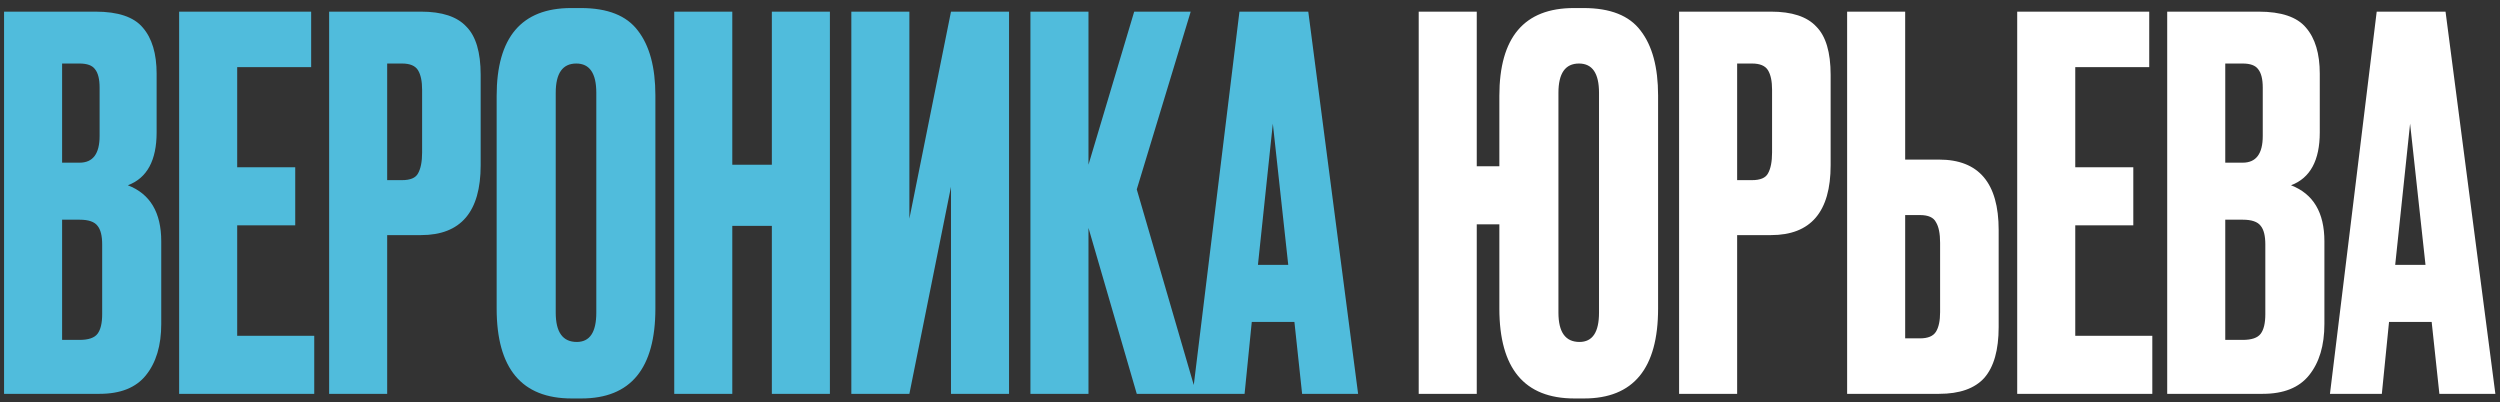
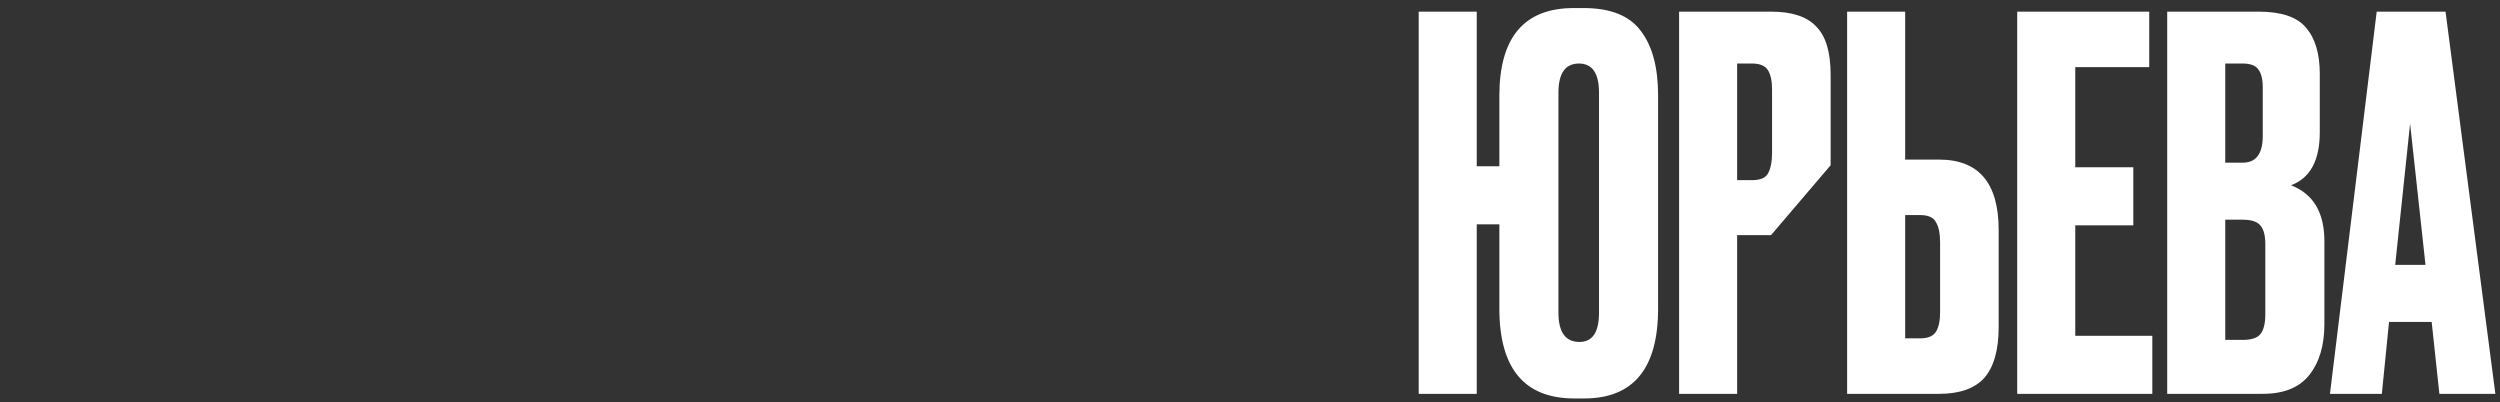
<svg xmlns="http://www.w3.org/2000/svg" width="292" height="47" viewBox="0 0 292 47" fill="none">
  <rect x="0" y="0" width="292" height="47" fill="#333333" stroke="none" />
-   <path d="M193.665 11.14V36.04C193.665 43.04 190.785 46.54 185.025 46.54H183.885C178.045 46.54 175.125 43.04 175.125 36.04V26.2H172.485V46H165.705V1.36H172.485V19.42H175.125V11.2C175.125 4.36 178.025 0.94 183.825 0.94H184.965C188.085 0.94 190.305 1.82 191.625 3.58C192.985 5.34 193.665 7.86 193.665 11.14ZM186.765 36.52V10.84C186.765 8.56 185.985 7.42 184.425 7.42C182.825 7.42 182.025 8.56 182.025 10.84V36.52C182.025 38.8 182.845 39.94 184.485 39.94C186.005 39.94 186.765 38.8 186.765 36.52ZM206.858 27.46H202.898V46H196.118V1.36H206.858C209.298 1.36 211.058 1.94 212.138 3.1C213.258 4.22 213.818 6.1 213.818 8.74V19.3C213.818 24.74 211.498 27.46 206.858 27.46ZM202.898 7.42V21.04H204.638C205.598 21.04 206.218 20.78 206.498 20.26C206.818 19.7 206.978 18.88 206.978 17.8V10.48C206.978 9.48 206.818 8.72 206.498 8.2C206.178 7.68 205.558 7.42 204.638 7.42H202.898ZM222.524 18.64H226.484C231.124 18.64 233.444 21.38 233.444 26.86V38.2C233.444 40.88 232.884 42.86 231.764 44.14C230.644 45.38 228.884 46 226.484 46H215.744V1.36H222.524V18.64ZM222.524 39.52H224.264C225.184 39.52 225.804 39.26 226.124 38.74C226.444 38.22 226.604 37.46 226.604 36.46V28.36C226.604 27.28 226.444 26.48 226.124 25.96C225.844 25.4 225.224 25.12 224.264 25.12H222.524V39.52ZM235.61 1.36H251.03V7.84H242.39V19.54H249.17V26.32H242.39V39.22H251.39V46H235.61V1.36ZM253.13 46V1.36H263.81C266.45 1.36 268.29 1.98 269.33 3.22C270.41 4.46 270.95 6.26 270.95 8.62V15.46C270.95 18.74 269.83 20.8 267.59 21.64C270.19 22.64 271.49 24.82 271.49 28.18V37.84C271.49 40.36 270.89 42.36 269.69 43.84C268.53 45.28 266.73 46 264.29 46H253.13ZM261.95 25.66H259.91V39.7H261.95C262.99 39.7 263.69 39.46 264.05 38.98C264.41 38.5 264.59 37.74 264.59 36.7V28.54C264.59 27.54 264.41 26.82 264.05 26.38C263.69 25.9 262.99 25.66 261.95 25.66ZM261.95 7.42H259.91V19H261.95C263.51 19 264.29 17.96 264.29 15.88V10.24C264.29 9.24 264.11 8.52 263.75 8.08C263.43 7.64 262.83 7.42 261.95 7.42ZM284.919 46L284.019 37.6H279.039L278.199 46H272.139L277.599 1.36H285.639L291.459 46H284.919ZM281.499 14.44L279.759 30.94H283.299L281.499 14.44Z" fill="white" />
-   <path d="M0.474 46V1.36H11.154C13.794 1.36 15.634 1.98 16.674 3.22C17.754 4.46 18.294 6.26 18.294 8.62V15.46C18.294 18.74 17.174 20.8 14.934 21.64C17.534 22.64 18.834 24.82 18.834 28.18V37.84C18.834 40.36 18.234 42.36 17.034 43.84C15.874 45.28 14.074 46 11.634 46H0.474ZM9.294 25.66H7.254V39.7H9.294C10.334 39.7 11.034 39.46 11.394 38.98C11.754 38.5 11.934 37.74 11.934 36.7V28.54C11.934 27.54 11.754 26.82 11.394 26.38C11.034 25.9 10.334 25.66 9.294 25.66ZM9.294 7.42H7.254V19H9.294C10.854 19 11.634 17.96 11.634 15.88V10.24C11.634 9.24 11.454 8.52 11.094 8.08C10.774 7.64 10.174 7.42 9.294 7.42ZM20.923 1.36H36.343V7.84H27.703V19.54H34.483V26.32H27.703V39.22H36.703V46H20.923V1.36ZM49.182 27.46H45.222V46H38.443V1.36H49.182C51.623 1.36 53.383 1.94 54.462 3.1C55.583 4.22 56.142 6.1 56.142 8.74V19.3C56.142 24.74 53.822 27.46 49.182 27.46ZM45.222 7.42V21.04H46.962C47.922 21.04 48.542 20.78 48.822 20.26C49.142 19.7 49.303 18.88 49.303 17.8V10.48C49.303 9.48 49.142 8.72 48.822 8.2C48.502 7.68 47.883 7.42 46.962 7.42H45.222ZM76.549 11.14V36.04C76.549 43.04 73.669 46.54 67.909 46.54H66.769C60.929 46.54 58.009 43.04 58.009 36.04V11.2C58.009 4.36 60.909 0.94 66.709 0.94H67.849C70.969 0.94 73.189 1.82 74.509 3.58C75.869 5.34 76.549 7.86 76.549 11.14ZM69.649 36.52V10.84C69.649 8.56 68.869 7.42 67.309 7.42C65.709 7.42 64.909 8.56 64.909 10.84V36.52C64.909 38.8 65.729 39.94 67.369 39.94C68.889 39.94 69.649 38.8 69.649 36.52ZM85.532 26.38V46H78.752V1.36H85.532V19.24H90.152V1.36H96.932V46H90.152V26.38H85.532ZM111.076 46V21.82L106.216 46H99.436V1.36H106.216V25.54L111.076 1.36H117.856V46H111.076ZM132.774 46L127.134 26.62V46H120.354V1.36H127.134V19.24L132.474 1.36H139.074L132.774 22.12L139.734 46H132.774ZM152.087 46L151.187 37.6H146.207L145.367 46H139.307L144.767 1.36H152.807L158.627 46H152.087ZM148.667 14.44L146.927 30.94H150.467L148.667 14.44Z" fill="#50BCDC" />
+   <path d="M193.665 11.14V36.04C193.665 43.04 190.785 46.54 185.025 46.54H183.885C178.045 46.54 175.125 43.04 175.125 36.04V26.2H172.485V46H165.705V1.36H172.485V19.42H175.125V11.2C175.125 4.36 178.025 0.94 183.825 0.94H184.965C188.085 0.94 190.305 1.82 191.625 3.58C192.985 5.34 193.665 7.86 193.665 11.14ZM186.765 36.52V10.84C186.765 8.56 185.985 7.42 184.425 7.42C182.825 7.42 182.025 8.56 182.025 10.84V36.52C182.025 38.8 182.845 39.94 184.485 39.94C186.005 39.94 186.765 38.8 186.765 36.52ZM206.858 27.46H202.898V46H196.118V1.36H206.858C209.298 1.36 211.058 1.94 212.138 3.1C213.258 4.22 213.818 6.1 213.818 8.74V19.3ZM202.898 7.42V21.04H204.638C205.598 21.04 206.218 20.78 206.498 20.26C206.818 19.7 206.978 18.88 206.978 17.8V10.48C206.978 9.48 206.818 8.72 206.498 8.2C206.178 7.68 205.558 7.42 204.638 7.42H202.898ZM222.524 18.64H226.484C231.124 18.64 233.444 21.38 233.444 26.86V38.2C233.444 40.88 232.884 42.86 231.764 44.14C230.644 45.38 228.884 46 226.484 46H215.744V1.36H222.524V18.64ZM222.524 39.52H224.264C225.184 39.52 225.804 39.26 226.124 38.74C226.444 38.22 226.604 37.46 226.604 36.46V28.36C226.604 27.28 226.444 26.48 226.124 25.96C225.844 25.4 225.224 25.12 224.264 25.12H222.524V39.52ZM235.61 1.36H251.03V7.84H242.39V19.54H249.17V26.32H242.39V39.22H251.39V46H235.61V1.36ZM253.13 46V1.36H263.81C266.45 1.36 268.29 1.98 269.33 3.22C270.41 4.46 270.95 6.26 270.95 8.62V15.46C270.95 18.74 269.83 20.8 267.59 21.64C270.19 22.64 271.49 24.82 271.49 28.18V37.84C271.49 40.36 270.89 42.36 269.69 43.84C268.53 45.28 266.73 46 264.29 46H253.13ZM261.95 25.66H259.91V39.7H261.95C262.99 39.7 263.69 39.46 264.05 38.98C264.41 38.5 264.59 37.74 264.59 36.7V28.54C264.59 27.54 264.41 26.82 264.05 26.38C263.69 25.9 262.99 25.66 261.95 25.66ZM261.95 7.42H259.91V19H261.95C263.51 19 264.29 17.96 264.29 15.88V10.24C264.29 9.24 264.11 8.52 263.75 8.08C263.43 7.64 262.83 7.42 261.95 7.42ZM284.919 46L284.019 37.6H279.039L278.199 46H272.139L277.599 1.36H285.639L291.459 46H284.919ZM281.499 14.44L279.759 30.94H283.299L281.499 14.44Z" fill="white" />
</svg>